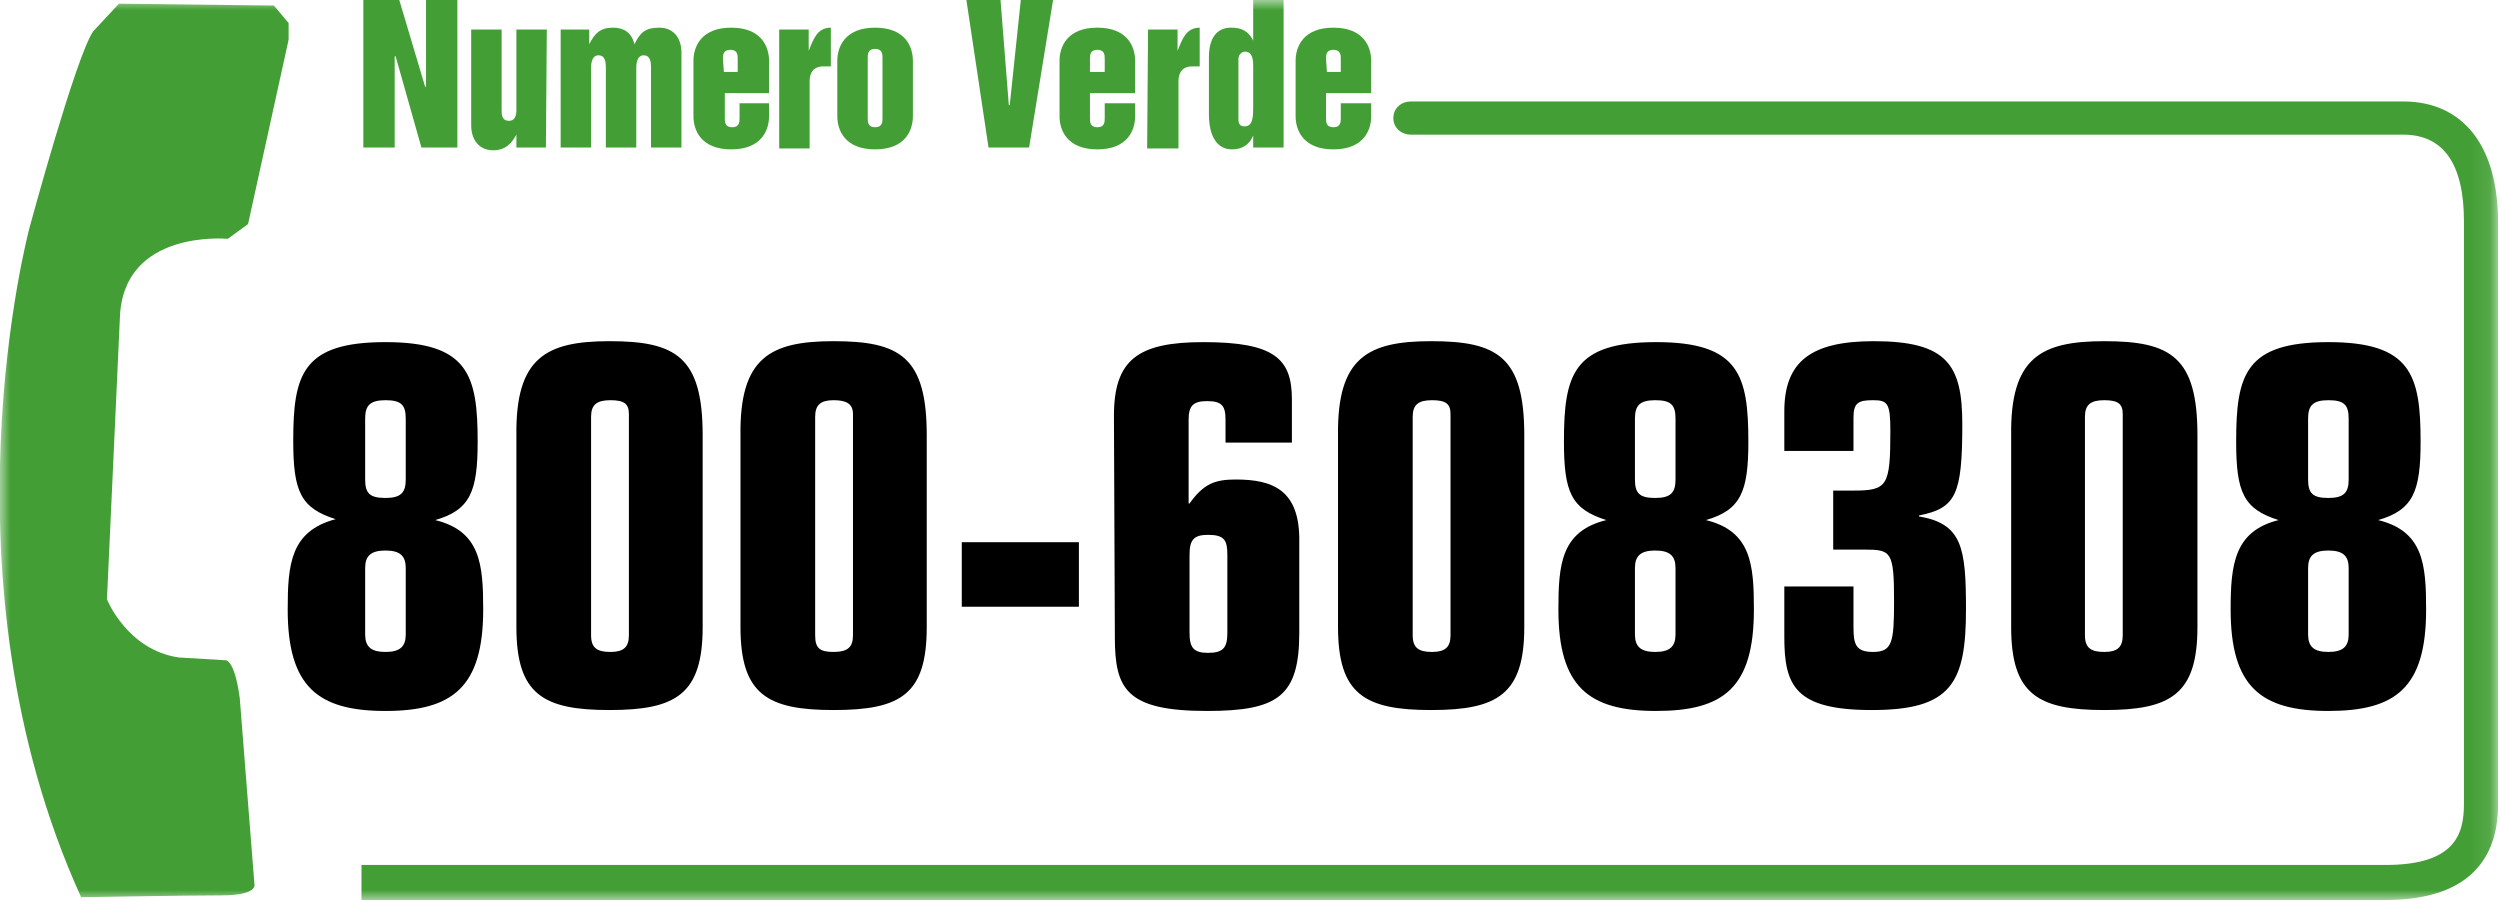
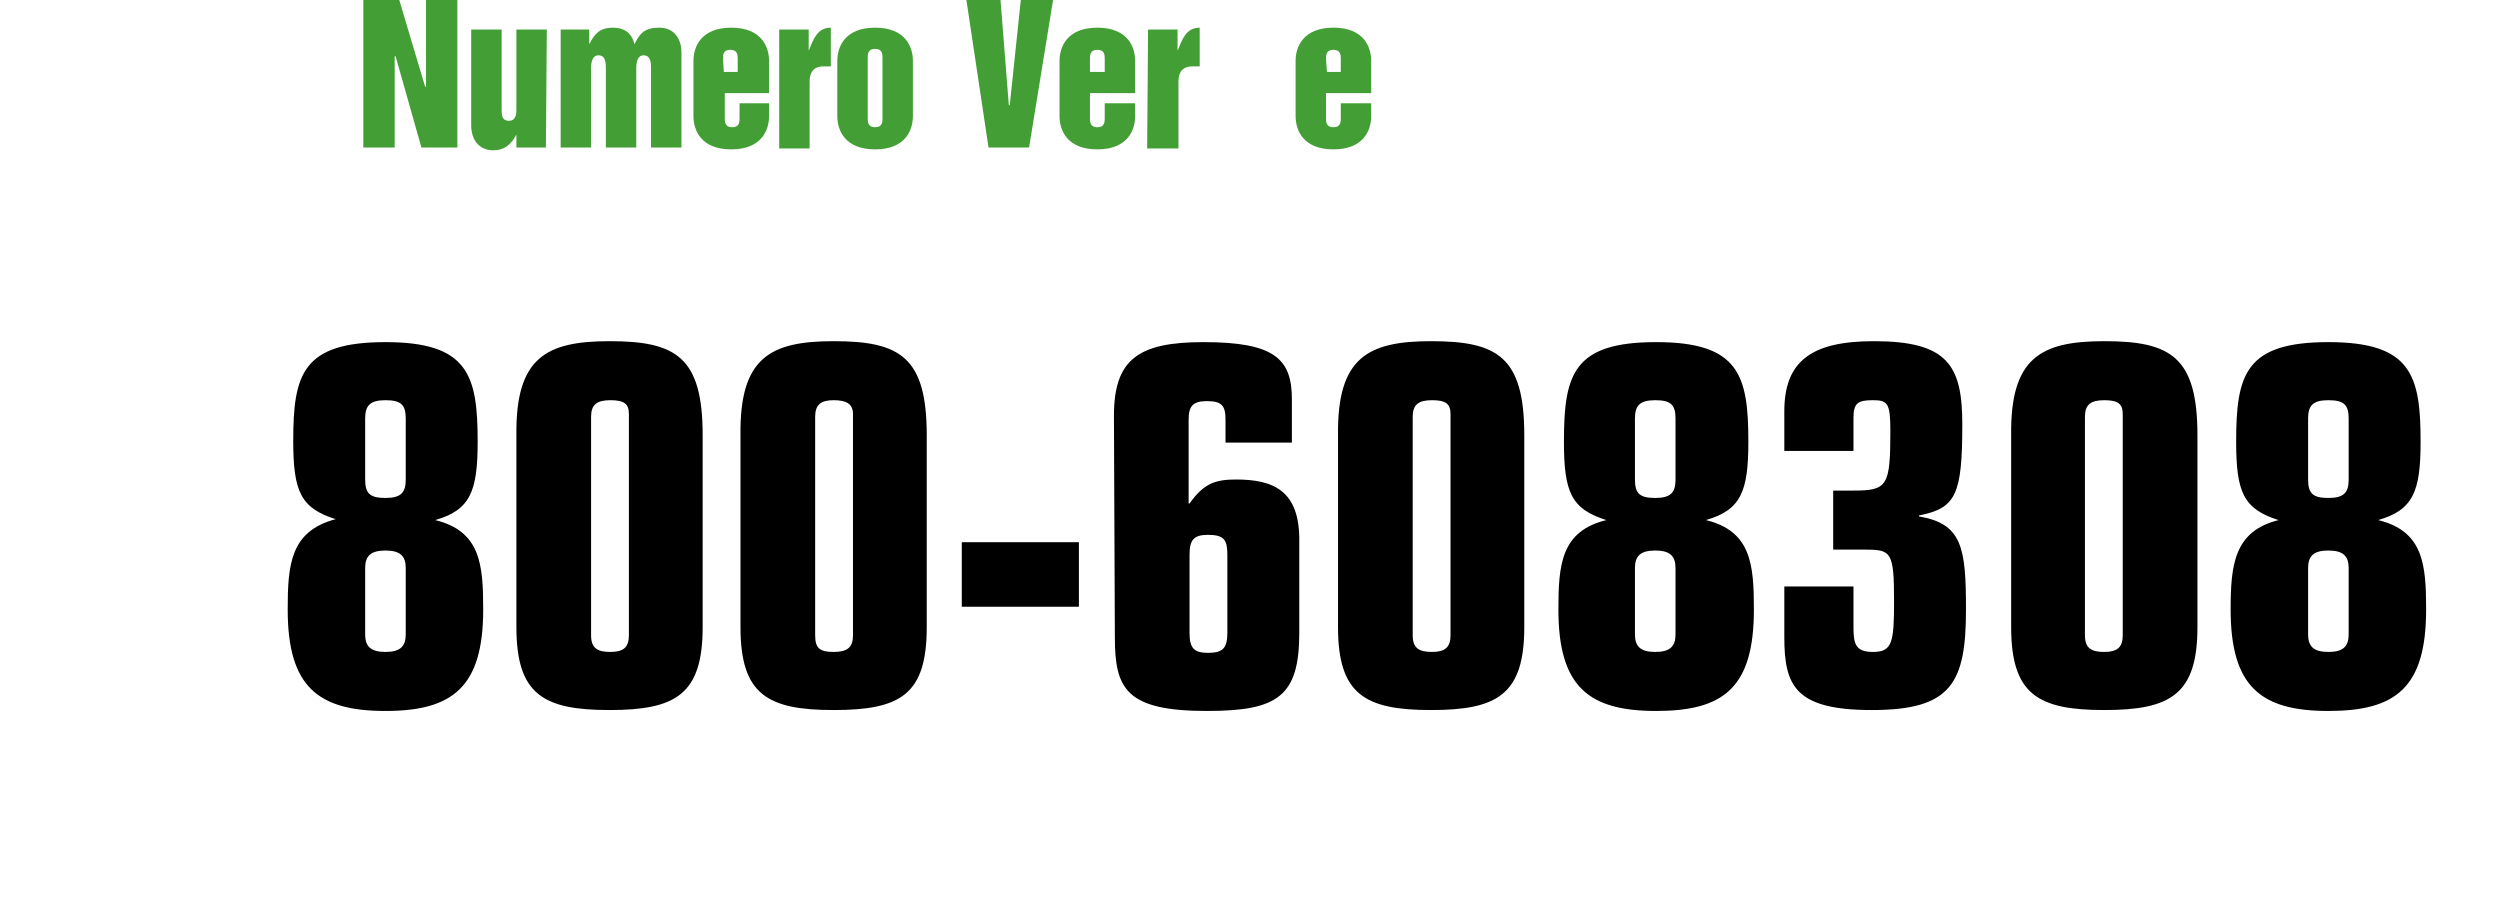
<svg xmlns="http://www.w3.org/2000/svg" xmlns:xlink="http://www.w3.org/1999/xlink" width="125px" height="45px" viewBox="0 0 125 45" version="1.1">
  <title>img-numero-verde</title>
  <defs>
    <rect id="path-1" x="2.61061664e-15" y="1.3309026e-15" width="124.903" height="45" />
    <rect id="path-3" x="2.61061664e-15" y="1.3309026e-15" width="124.903" height="45" />
    <rect id="path-5" x="2.61061664e-15" y="1.3309026e-15" width="124.903" height="45" />
    <rect id="path-7" x="2.61061664e-15" y="1.3309026e-15" width="124.903" height="45" />
    <rect id="path-9" x="2.61061664e-15" y="1.3309026e-15" width="124.903" height="45" />
    <rect id="path-11" x="2.61061664e-15" y="1.3309026e-15" width="124.903" height="45" />
    <rect id="path-13" x="2.61061664e-15" y="1.3309026e-15" width="124.903" height="45" />
    <rect id="path-15" x="2.61061664e-15" y="1.3309026e-15" width="124.903" height="45" />
    <rect id="path-17" x="2.61061664e-15" y="1.3309026e-15" width="124.903" height="45" />
-     <rect id="path-19" x="2.61061664e-15" y="1.3309026e-15" width="124.903" height="45" />
    <rect id="path-21" x="2.61061664e-15" y="1.3309026e-15" width="124.903" height="45" />
    <rect id="path-23" x="2.61061664e-15" y="1.3309026e-15" width="124.903" height="45" />
  </defs>
  <g id="Symbols" stroke="none" stroke-width="1" fill="none" fill-rule="evenodd">
    <g id="header" transform="translate(-1345, -20)">
      <g id="img-numero-verde" transform="translate(1345, 20)">
        <polygon id="Path" fill="#439F35" fill-rule="nonzero" points="21.301 0 21.301 4.334 21.255 4.334 19.964 0 18.166 0 18.166 7.377 19.734 7.377 19.734 2.812 19.78 2.812 21.071 7.377 22.869 7.377 22.869 0" />
        <g id="Group">
          <g id="Clipped">
            <mask id="mask-2" fill="white">
              <use xlink:href="#path-1" />
            </mask>
            <g id="SVGID_1_" />
            <path d="M27.295,7.377 L25.82,7.377 L25.82,6.732 L25.82,6.732 C25.543,7.239 25.22,7.515 24.667,7.515 C23.929,7.515 23.56,6.962 23.56,6.27 L23.56,1.475 L25.082,1.475 L25.082,5.487 C25.082,5.717 25.082,6.04 25.451,6.04 C25.82,6.04 25.82,5.625 25.82,5.487 L25.82,1.475 L27.341,1.475 L27.295,7.377 L27.295,7.377 Z" id="Path" fill="#439F35" fill-rule="nonzero" mask="url(#mask-2)" />
          </g>
          <g id="Clipped">
            <mask id="mask-4" fill="white">
              <use xlink:href="#path-3" />
            </mask>
            <g id="SVGID_3_" />
            <path d="M27.987,1.475 L29.462,1.475 L29.462,2.213 L29.462,2.213 C29.739,1.66 30.015,1.383 30.661,1.383 C31.168,1.383 31.583,1.614 31.721,2.213 C31.998,1.66 32.228,1.383 32.966,1.383 C33.704,1.383 34.073,1.936 34.073,2.628 L34.073,7.377 L32.551,7.377 L32.551,3.412 C32.551,3.181 32.551,2.766 32.182,2.766 C31.814,2.766 31.814,3.274 31.814,3.412 L31.814,7.377 L30.292,7.377 L30.292,3.412 C30.292,3.181 30.292,2.766 29.923,2.766 C29.554,2.766 29.554,3.274 29.554,3.412 L29.554,7.377 L28.033,7.377 L28.033,1.475 L27.987,1.475 Z" id="Path" fill="#439F35" fill-rule="nonzero" mask="url(#mask-4)" />
          </g>
          <g id="Clipped">
            <mask id="mask-6" fill="white">
              <use xlink:href="#path-5" />
            </mask>
            <g id="SVGID_5_" />
            <path d="M38.96,1.475 L40.435,1.475 L40.435,2.536 L40.435,2.536 C40.666,1.983 40.85,1.383 41.542,1.383 L41.542,3.32 L41.173,3.32 C40.666,3.32 40.482,3.642 40.482,4.057 L40.482,7.423 L38.96,7.423 C38.96,7.377 38.96,1.475 38.96,1.475 Z" id="Path" fill="#439F35" fill-rule="nonzero" mask="url(#mask-6)" />
          </g>
        </g>
        <polygon id="Path" fill="#439F35" fill-rule="nonzero" points="51.04 0 50.487 5.256 50.441 5.256 50.026 0 48.32 0 49.426 7.377 51.455 7.377 52.654 0" />
        <g id="Group">
          <g id="Clipped">
            <mask id="mask-8" fill="white">
              <use xlink:href="#path-7" />
            </mask>
            <g id="SVGID_7_" />
            <path d="M57.403,1.475 L58.878,1.475 L58.878,2.536 L58.878,2.536 C59.109,1.983 59.293,1.383 59.985,1.383 L59.985,3.32 L59.616,3.32 C59.109,3.32 58.924,3.642 58.924,4.057 L58.924,7.423 L57.357,7.423 L57.403,1.475 L57.403,1.475 Z" id="Path" fill="#439F35" fill-rule="nonzero" mask="url(#mask-8)" />
          </g>
          <g id="Clipped">
            <mask id="mask-10" fill="white">
              <use xlink:href="#path-9" />
            </mask>
            <g id="SVGID_9_" />
            <path d="M36.194,3.596 L36.885,3.596 L36.885,2.951 C36.885,2.766 36.885,2.49 36.516,2.49 C36.148,2.49 36.148,2.766 36.148,2.951 L36.194,3.596 L36.194,3.596 Z M34.672,3.043 C34.672,2.351 35.041,1.383 36.562,1.383 C38.084,1.383 38.453,2.351 38.453,3.043 L38.453,4.657 L36.24,4.657 L36.24,5.902 C36.24,6.086 36.24,6.363 36.609,6.363 C36.977,6.363 36.977,6.086 36.977,5.902 L36.977,5.164 L38.453,5.164 L38.453,5.809 C38.453,6.501 38.084,7.469 36.562,7.469 C35.041,7.469 34.672,6.501 34.672,5.809 L34.672,3.043 L34.672,3.043 Z" id="Shape" fill="#439F35" fill-rule="nonzero" mask="url(#mask-10)" />
          </g>
          <g id="Clipped">
            <mask id="mask-12" fill="white">
              <use xlink:href="#path-11" />
            </mask>
            <g id="SVGID_11_" />
            <path d="M43.386,5.902 C43.386,6.086 43.386,6.363 43.755,6.363 C44.124,6.363 44.124,6.086 44.124,5.902 L44.124,2.905 C44.124,2.72 44.124,2.444 43.755,2.444 C43.386,2.444 43.386,2.72 43.386,2.905 L43.386,5.902 Z M41.865,3.043 C41.865,2.351 42.234,1.383 43.755,1.383 C45.277,1.383 45.645,2.351 45.645,3.043 L45.645,5.809 C45.645,6.501 45.277,7.469 43.755,7.469 C42.234,7.469 41.865,6.501 41.865,5.809 L41.865,3.043 Z" id="Shape" fill="#439F35" fill-rule="nonzero" mask="url(#mask-12)" />
          </g>
          <g id="Clipped">
            <mask id="mask-14" fill="white">
              <use xlink:href="#path-13" />
            </mask>
            <g id="SVGID_13_" />
-             <path d="M62.659,3.32 C62.659,2.951 62.613,2.582 62.244,2.582 C62.106,2.582 61.921,2.72 61.921,2.951 L61.921,5.948 C61.921,6.27 62.059,6.317 62.244,6.317 C62.659,6.317 62.659,5.763 62.659,5.348 L62.659,3.32 Z M64.18,7.377 L62.659,7.377 L62.659,6.778 L62.659,6.778 C62.474,7.239 62.106,7.469 61.598,7.469 C60.861,7.469 60.446,6.824 60.446,5.717 L60.446,2.859 C60.446,1.936 60.815,1.383 61.552,1.383 C62.106,1.383 62.428,1.568 62.659,2.029 L62.659,2.029 L62.659,0 L64.18,0 L64.18,7.377 L64.18,7.377 Z" id="Shape" fill="#439F35" fill-rule="nonzero" mask="url(#mask-14)" />
          </g>
          <g id="Clipped">
            <mask id="mask-16" fill="white">
              <use xlink:href="#path-15" />
            </mask>
            <g id="SVGID_15_" />
            <path d="M66.347,3.596 L67.039,3.596 L67.039,2.951 C67.039,2.766 67.039,2.49 66.67,2.49 C66.301,2.49 66.301,2.766 66.301,2.951 L66.347,3.596 L66.347,3.596 Z M64.78,3.043 C64.78,2.351 65.149,1.383 66.67,1.383 C68.192,1.383 68.56,2.351 68.56,3.043 L68.56,4.657 L66.301,4.657 L66.301,5.902 C66.301,6.086 66.301,6.363 66.67,6.363 C67.039,6.363 67.039,6.086 67.039,5.902 L67.039,5.164 L68.56,5.164 L68.56,5.809 C68.56,6.501 68.192,7.469 66.67,7.469 C65.149,7.469 64.78,6.501 64.78,5.809 L64.78,3.043 L64.78,3.043 Z" id="Shape" fill="#439F35" fill-rule="nonzero" mask="url(#mask-16)" />
          </g>
          <g id="Clipped">
            <mask id="mask-18" fill="white">
              <use xlink:href="#path-17" />
            </mask>
            <g id="SVGID_17_" />
            <path d="M54.544,3.596 L55.236,3.596 L55.236,2.951 C55.236,2.766 55.236,2.49 54.867,2.49 C54.498,2.49 54.498,2.766 54.498,2.951 L54.498,3.596 L54.544,3.596 Z M52.976,3.043 C52.976,2.351 53.345,1.383 54.867,1.383 C56.388,1.383 56.757,2.351 56.757,3.043 L56.757,4.657 L54.498,4.657 L54.498,5.902 C54.498,6.086 54.498,6.363 54.867,6.363 C55.236,6.363 55.236,6.086 55.236,5.902 L55.236,5.164 L56.757,5.164 L56.757,5.809 C56.757,6.501 56.388,7.469 54.867,7.469 C53.345,7.469 52.976,6.501 52.976,5.809 L52.976,3.043 L52.976,3.043 Z" id="Shape" fill="#439F35" fill-rule="nonzero" mask="url(#mask-18)" />
          </g>
          <g id="Clipped">
            <mask id="mask-20" fill="white">
              <use xlink:href="#path-19" />
            </mask>
            <g id="SVGID_19_" />
            <path d="M4.057,44.862 C4.057,44.862 9.314,44.769 11.066,44.769 C12.818,44.769 12.725,44.262 12.725,44.262 L11.988,34.903 C11.711,32.874 11.25,33.012 11.25,33.012 L8.945,32.874 C6.363,32.505 5.348,29.969 5.348,29.969 L5.994,15.907 C6.132,11.434 11.388,11.942 11.388,11.942 L12.403,11.204 L14.431,1.983 L14.431,1.153 L13.694,0.277 L5.948,0.184 L4.657,1.568 C3.781,2.859 1.475,11.388 1.475,11.388 C1.475,11.388 -3.227,28.863 4.057,44.862" id="Path" fill="#439F35" fill-rule="nonzero" mask="url(#mask-20)" />
          </g>
          <g id="Clipped">
            <mask id="mask-22" fill="white">
              <use xlink:href="#path-21" />
            </mask>
            <g id="SVGID_21_" />
-             <path d="M18.074,45 L119.278,45 C123.934,45 124.903,42.418 124.903,40.251 L124.903,11.112 C124.903,7.285 123.151,5.072 120.154,5.072 L70.543,5.072 C70.082,5.072 69.667,5.394 69.667,5.902 C69.667,6.409 70.082,6.732 70.543,6.732 L120.154,6.732 C122.182,6.732 123.197,8.207 123.197,11.066 L123.197,40.205 C123.197,41.726 122.736,43.248 119.278,43.248 L18.074,43.248 L18.074,45 Z" id="Path" fill="#439F35" fill-rule="nonzero" mask="url(#mask-22)" />
          </g>
          <g id="Clipped">
            <mask id="mask-24" fill="white">
              <use xlink:href="#path-23" />
            </mask>
            <g id="SVGID_23_" />
            <path d="M111.532,30.476 C111.532,34.349 113.053,35.548 116.419,35.548 C119.785,35.548 121.306,34.395 121.306,30.476 C121.306,28.217 121.168,26.557 118.909,26.004 L118.909,26.004 C120.661,25.497 121.03,24.575 121.03,22.085 C121.03,18.765 120.569,17.106 116.419,17.106 C112.269,17.106 111.808,18.719 111.808,22.085 C111.808,24.621 112.177,25.451 113.929,26.004 L113.929,26.004 C111.716,26.557 111.532,28.217 111.532,30.476 M115.405,20.932 C115.405,20.287 115.635,20.01 116.419,20.01 C117.203,20.01 117.433,20.241 117.433,20.932 L117.433,23.975 C117.433,24.621 117.203,24.898 116.419,24.898 C115.635,24.898 115.405,24.667 115.405,23.975 L115.405,20.932 Z M115.405,28.402 C115.405,27.802 115.681,27.526 116.419,27.526 C117.157,27.526 117.433,27.802 117.433,28.402 L117.433,31.721 C117.433,32.321 117.157,32.597 116.419,32.597 C115.681,32.597 115.405,32.321 115.405,31.721 L115.405,28.402 Z M100.558,31.352 C100.558,34.718 101.895,35.502 105.215,35.502 C108.535,35.502 109.872,34.718 109.872,31.352 L109.872,21.762 C109.872,17.843 108.535,17.059 105.215,17.059 C102.034,17.059 100.512,17.889 100.558,21.762 L100.558,31.352 L100.558,31.352 Z M104.247,20.84 C104.247,20.241 104.524,20.01 105.215,20.01 C105.907,20.01 106.137,20.195 106.137,20.702 L106.137,31.767 C106.137,32.367 105.861,32.597 105.215,32.597 C104.57,32.597 104.247,32.413 104.247,31.767 L104.247,20.84 Z M89.216,22.546 L92.674,22.546 L92.674,20.886 C92.674,20.149 92.905,20.01 93.642,20.01 C94.38,20.01 94.518,20.149 94.518,21.532 C94.518,24.298 94.38,24.529 92.674,24.529 L91.66,24.529 L91.66,27.48 L93.227,27.48 C94.565,27.48 94.703,27.572 94.703,30.061 C94.703,32.136 94.611,32.597 93.642,32.597 C92.766,32.597 92.674,32.182 92.674,31.352 L92.674,29.324 L89.216,29.324 L89.216,31.86 C89.216,34.303 89.769,35.502 93.596,35.502 C97.561,35.502 98.299,34.165 98.299,30.476 C98.299,27.387 98.115,26.189 95.948,25.82 L95.948,25.774 C97.792,25.405 98.115,24.759 98.115,21.209 C98.115,18.258 97.377,17.059 93.689,17.059 C90.553,17.059 89.216,18.074 89.216,20.564 L89.216,22.546 L89.216,22.546 Z M77.92,30.476 C77.92,34.349 79.442,35.548 82.807,35.548 C86.173,35.548 87.695,34.395 87.695,30.476 C87.695,28.217 87.556,26.557 85.297,26.004 L85.297,26.004 C87.049,25.497 87.418,24.575 87.418,22.085 C87.418,18.765 86.957,17.106 82.807,17.106 C78.658,17.106 78.197,18.719 78.197,22.085 C78.197,24.621 78.566,25.451 80.318,26.004 L80.318,26.004 C78.058,26.557 77.92,28.217 77.92,30.476 M81.747,20.932 C81.747,20.287 81.977,20.01 82.761,20.01 C83.545,20.01 83.776,20.241 83.776,20.932 L83.776,23.975 C83.776,24.621 83.545,24.898 82.761,24.898 C81.977,24.898 81.747,24.667 81.747,23.975 L81.747,20.932 Z M81.747,28.402 C81.747,27.802 82.024,27.526 82.761,27.526 C83.499,27.526 83.776,27.802 83.776,28.402 L83.776,31.721 C83.776,32.321 83.499,32.597 82.761,32.597 C82.024,32.597 81.747,32.321 81.747,31.721 L81.747,28.402 Z M66.901,31.352 C66.901,34.718 68.238,35.502 71.557,35.502 C74.877,35.502 76.214,34.718 76.214,31.352 L76.214,21.762 C76.214,17.843 74.877,17.059 71.557,17.059 C68.376,17.059 66.855,17.889 66.901,21.762 L66.901,31.352 Z M70.635,20.84 C70.635,20.241 70.912,20.01 71.603,20.01 C72.295,20.01 72.526,20.195 72.526,20.702 L72.526,31.767 C72.526,32.367 72.249,32.597 71.603,32.597 C70.958,32.597 70.635,32.413 70.635,31.767 L70.635,20.84 Z M55.743,31.86 C55.743,34.442 56.296,35.548 60.353,35.548 C63.904,35.548 64.964,34.81 64.964,31.629 L64.964,27.111 C65.01,24.483 63.627,23.975 61.783,23.975 C60.722,23.975 60.169,24.206 59.477,25.174 L59.431,25.174 L59.431,20.978 C59.431,20.287 59.662,20.056 60.353,20.056 C61.091,20.056 61.276,20.287 61.276,20.978 L61.276,22.131 L64.595,22.131 L64.595,19.964 C64.595,17.935 63.719,17.106 60.169,17.106 C56.895,17.106 55.697,17.982 55.697,20.794 L55.743,31.86 L55.743,31.86 Z M59.477,27.756 C59.477,27.018 59.662,26.742 60.4,26.742 C61.23,26.742 61.368,27.018 61.368,27.756 L61.368,31.629 C61.368,32.367 61.183,32.643 60.4,32.643 C59.662,32.643 59.477,32.367 59.477,31.629 L59.477,27.756 Z M48.089,30.338 L53.945,30.338 L53.945,27.111 L48.089,27.111 C48.089,27.111 48.089,30.338 48.089,30.338 Z M37.024,31.352 C37.024,34.718 38.361,35.502 41.68,35.502 C45.046,35.502 46.337,34.718 46.337,31.352 L46.337,21.762 C46.337,17.843 45,17.059 41.68,17.059 C38.499,17.059 36.977,17.889 37.024,21.762 L37.024,31.352 Z M40.758,20.84 C40.758,20.241 41.035,20.01 41.68,20.01 C42.326,20.01 42.649,20.195 42.649,20.702 L42.649,31.767 C42.649,32.367 42.372,32.597 41.68,32.597 C40.989,32.597 40.758,32.413 40.758,31.767 L40.758,20.84 Z M25.82,31.352 C25.82,34.718 27.157,35.502 30.476,35.502 C33.796,35.502 35.133,34.718 35.133,31.352 L35.133,21.762 C35.133,17.843 33.796,17.059 30.476,17.059 C27.295,17.059 25.774,17.889 25.82,21.762 L25.82,31.352 Z M29.554,20.84 C29.554,20.241 29.831,20.01 30.523,20.01 C31.214,20.01 31.445,20.195 31.445,20.702 L31.445,31.767 C31.445,32.367 31.168,32.597 30.523,32.597 C29.877,32.597 29.554,32.413 29.554,31.767 L29.554,20.84 Z M14.385,30.476 C14.385,34.349 15.907,35.548 19.273,35.548 C22.638,35.548 24.16,34.349 24.16,30.476 C24.16,28.217 24.022,26.557 21.762,26.004 L21.762,26.004 C23.514,25.497 23.883,24.575 23.883,22.085 C23.883,18.765 23.422,17.106 19.273,17.106 C15.123,17.106 14.662,18.719 14.662,22.039 C14.662,24.575 15.031,25.405 16.783,25.958 L16.783,25.958 C14.524,26.557 14.385,28.217 14.385,30.476 M18.258,20.932 C18.258,20.287 18.489,20.01 19.273,20.01 C20.056,20.01 20.287,20.241 20.287,20.932 L20.287,23.975 C20.287,24.621 20.056,24.898 19.273,24.898 C18.489,24.898 18.258,24.667 18.258,23.975 L18.258,20.932 Z M18.258,28.402 C18.258,27.802 18.535,27.526 19.273,27.526 C20.01,27.526 20.287,27.802 20.287,28.402 L20.287,31.721 C20.287,32.321 20.01,32.597 19.273,32.597 C18.535,32.597 18.258,32.321 18.258,31.721 L18.258,28.402 Z" id="Shape" fill="#000000" fill-rule="nonzero" mask="url(#mask-24)" />
          </g>
        </g>
      </g>
    </g>
  </g>
</svg>